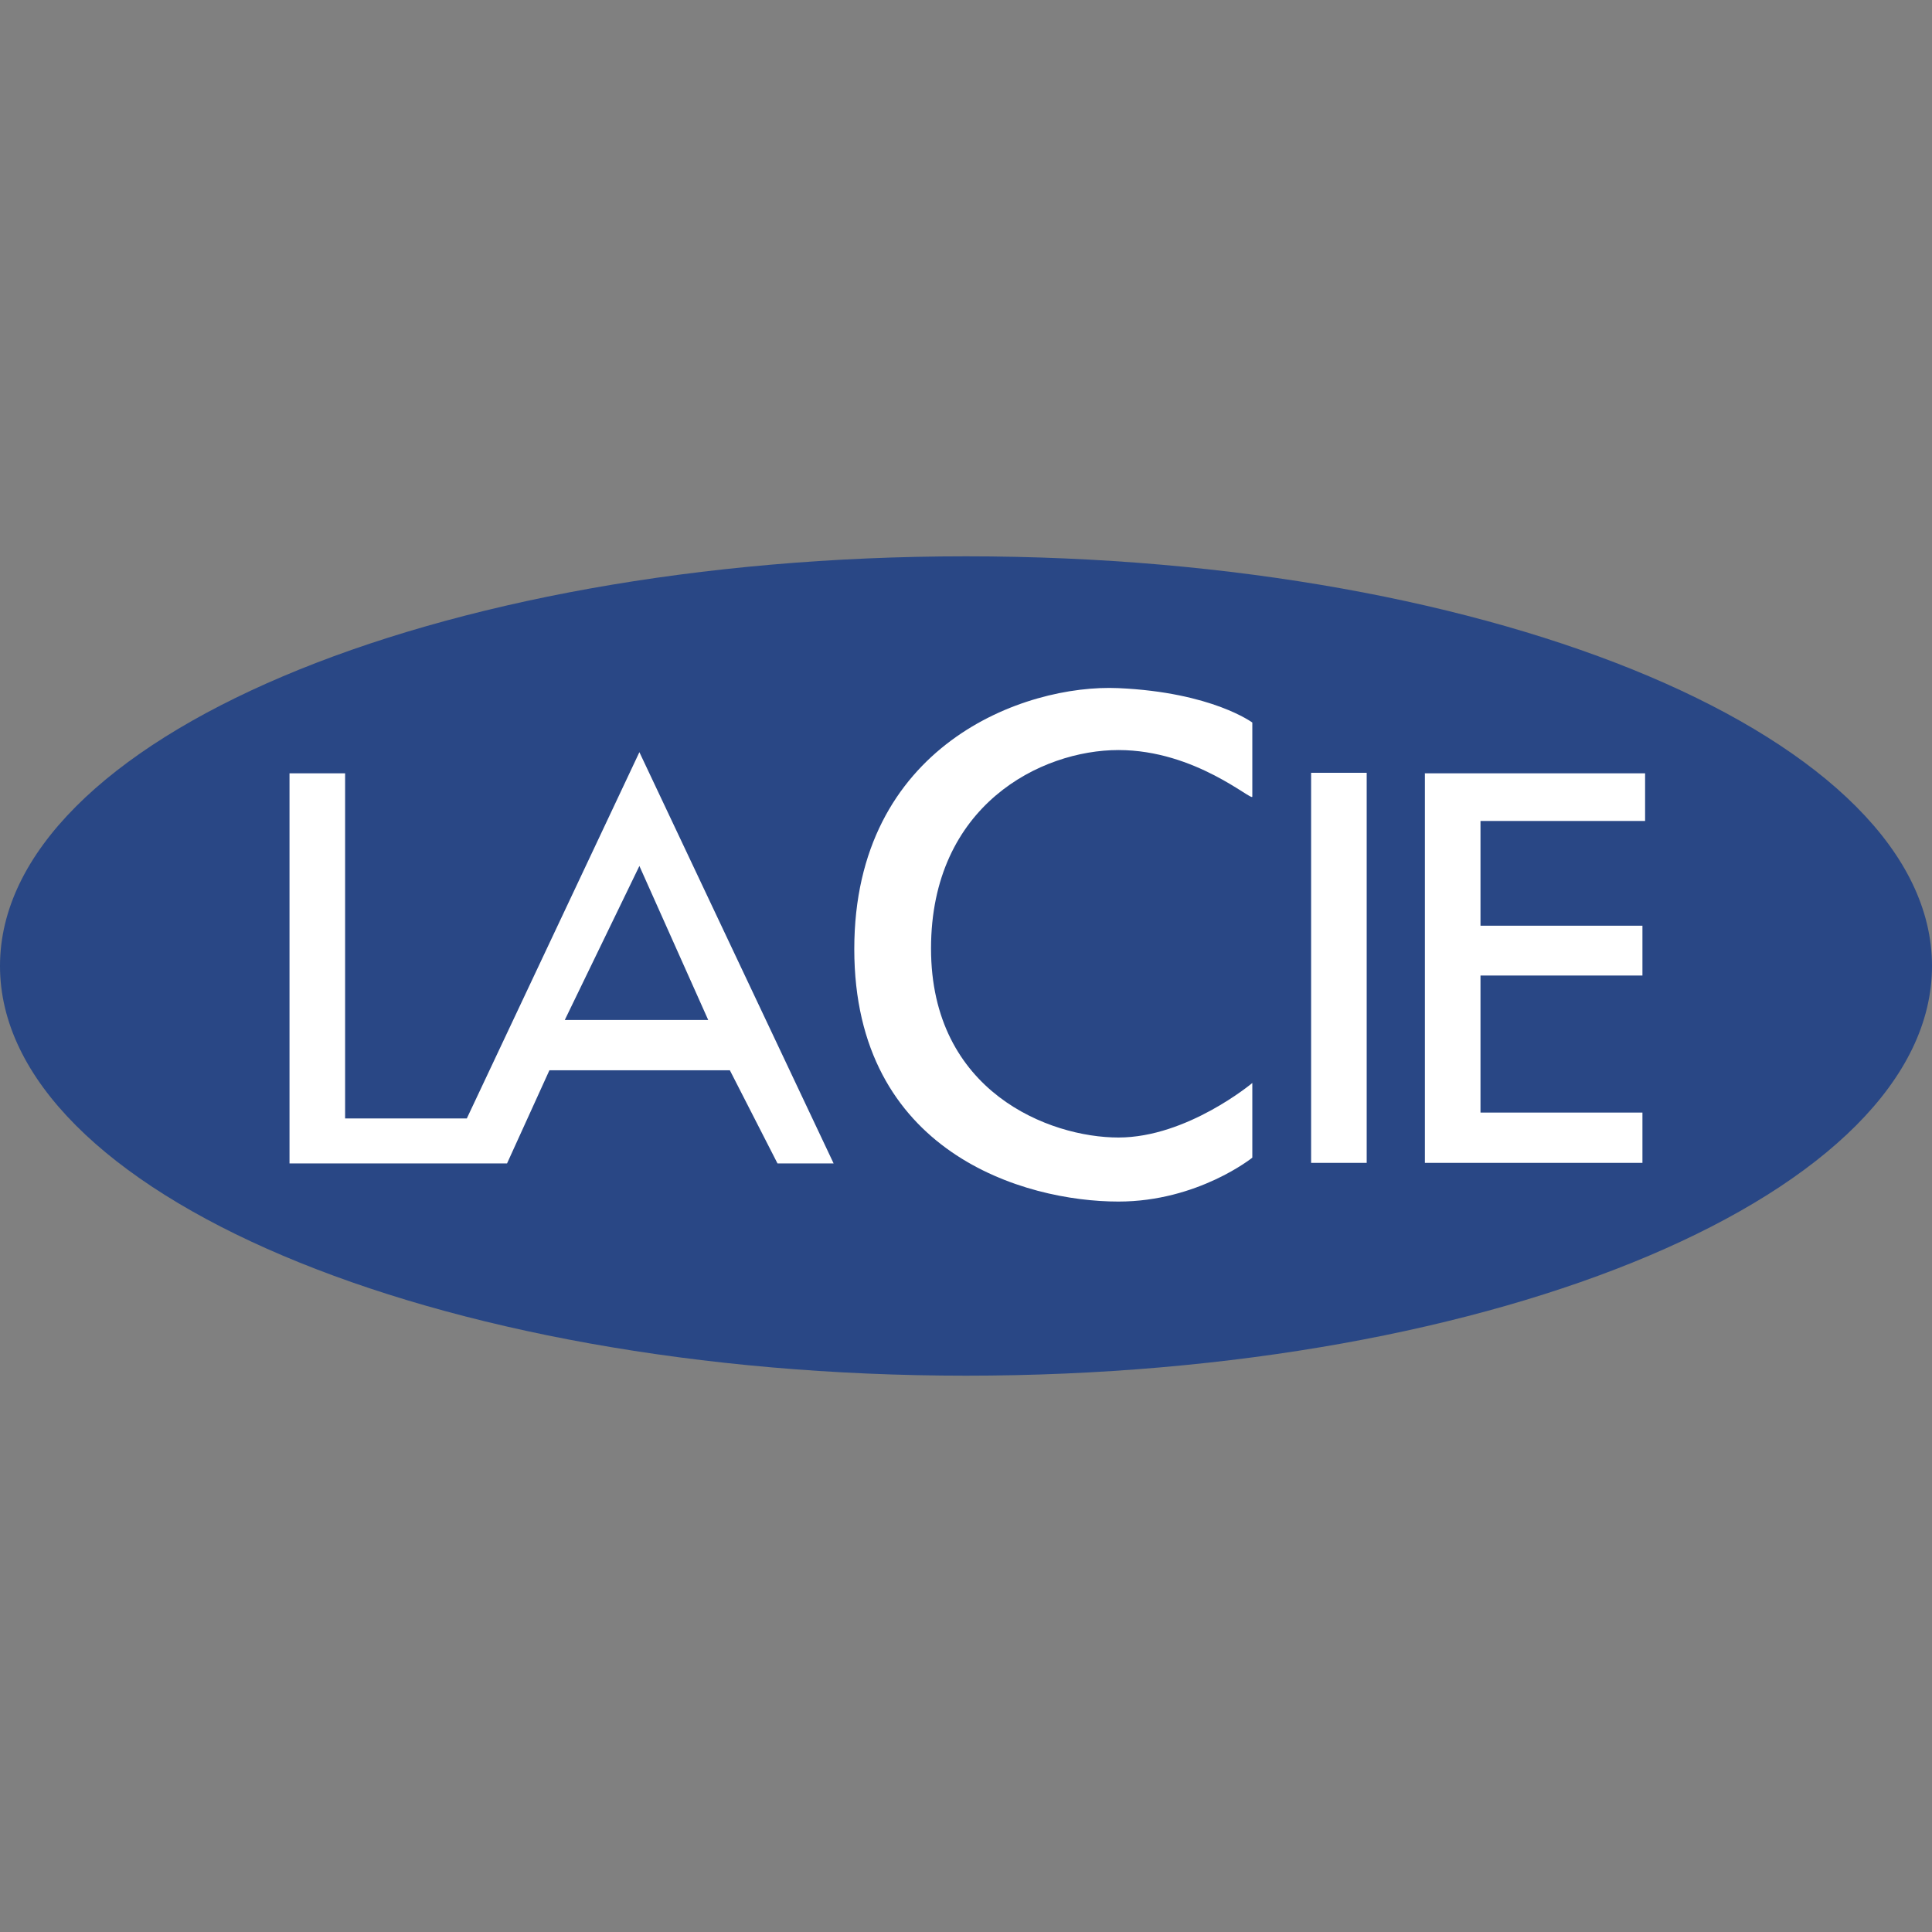
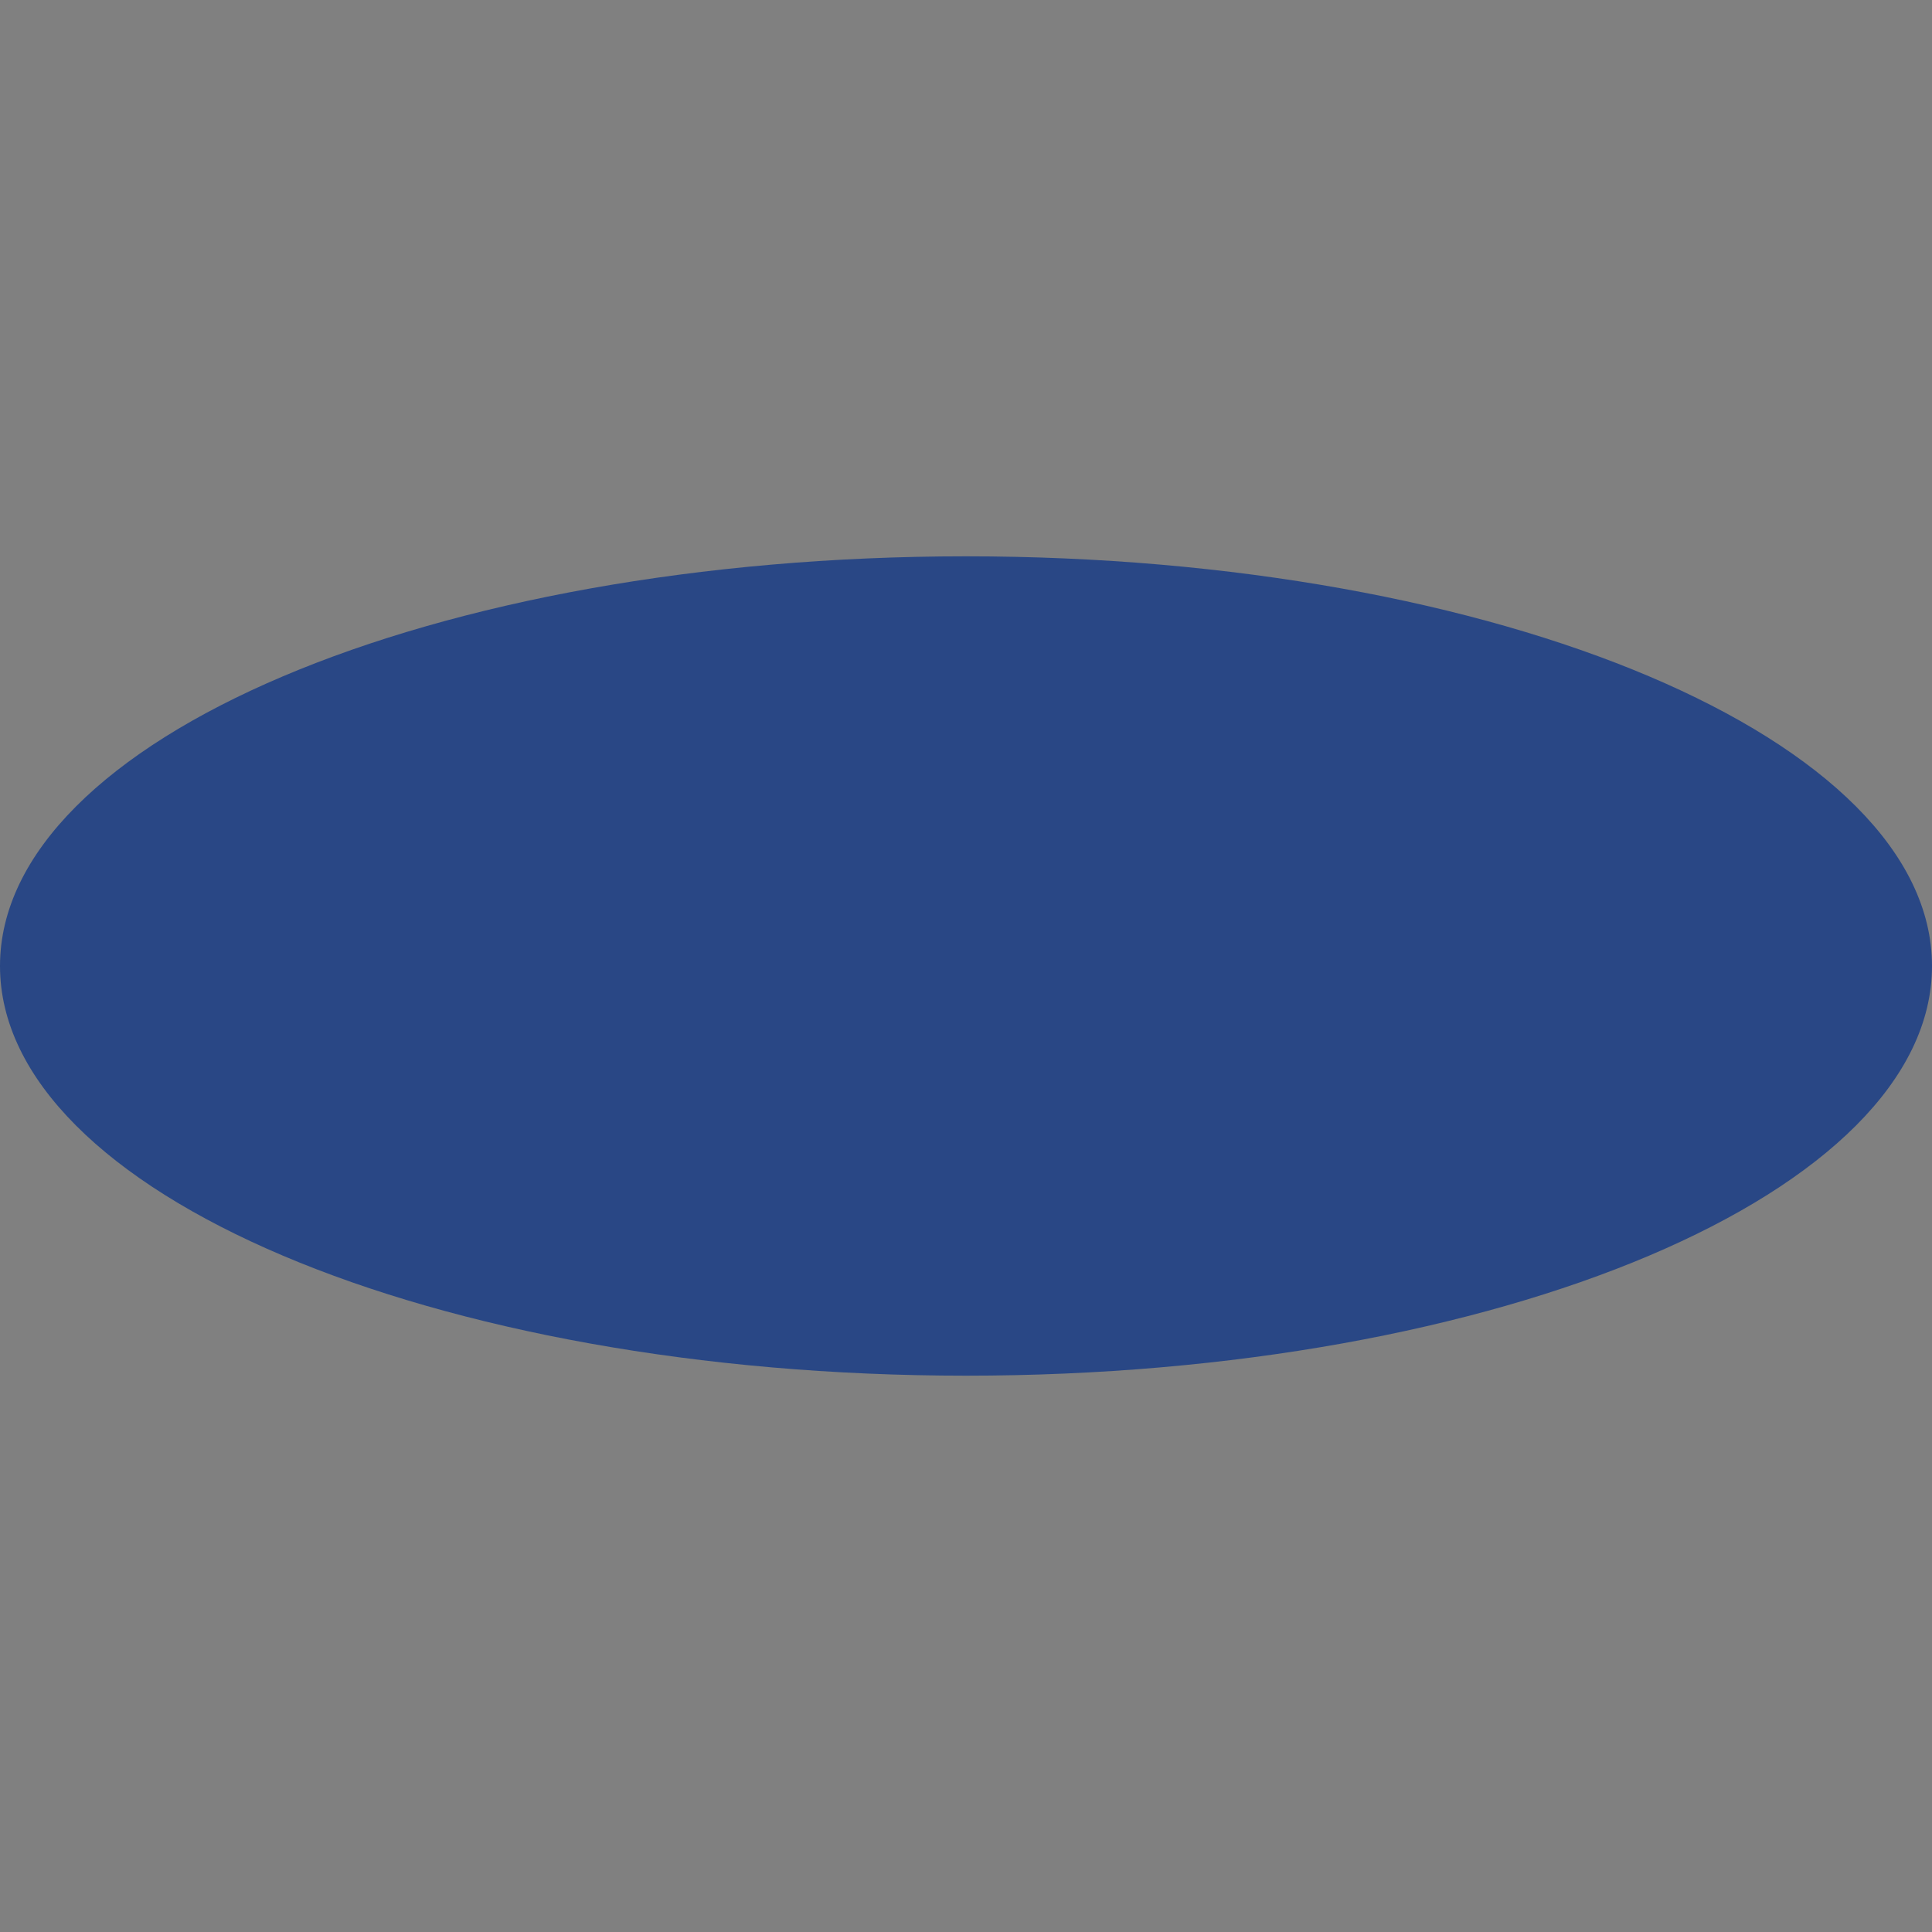
<svg xmlns="http://www.w3.org/2000/svg" width="40" height="40" viewBox="0 0 40 40" fill="none">
  <rect x="0" y="0" width="40" height="40" fill="#808080" stroke="none" />
  <path d="M20 28.482C31.046 28.482 40 24.684 40 20C40 15.316 31.046 11.518 20 11.518C8.954 11.518 0 15.316 0 20C0 24.684 8.954 28.482 20 28.482Z" fill="#294785" />
-   <path d="M23.156 14.247C21.205 14.159 17.687 15.43 17.687 19.65C17.687 23.869 21.216 24.877 23.156 24.877C24.8 24.877 25.928 23.968 25.928 23.968V22.422C25.928 22.422 24.581 23.551 23.156 23.551C21.731 23.551 19.276 22.609 19.276 19.638C19.276 16.668 21.556 15.529 23.156 15.529C24.756 15.529 25.928 16.603 25.928 16.493V14.959C25.939 14.97 25.107 14.334 23.156 14.247ZM13.238 15.573L9.665 23.156H7.145V16.011H5.994V24.087H10.498L11.375 22.159H15.111L16.097 24.087H17.259L13.238 15.573ZM27.145 16V24.076H28.296V16H27.145ZM29.501 16V24.076H34.005V23.035H30.652V20.197H34.005V19.166H30.652V16.997H34.06V16.011H29.502V16H29.501ZM13.238 17.929L14.663 21.118H11.693L13.238 17.929Z" fill="white" />
</svg>